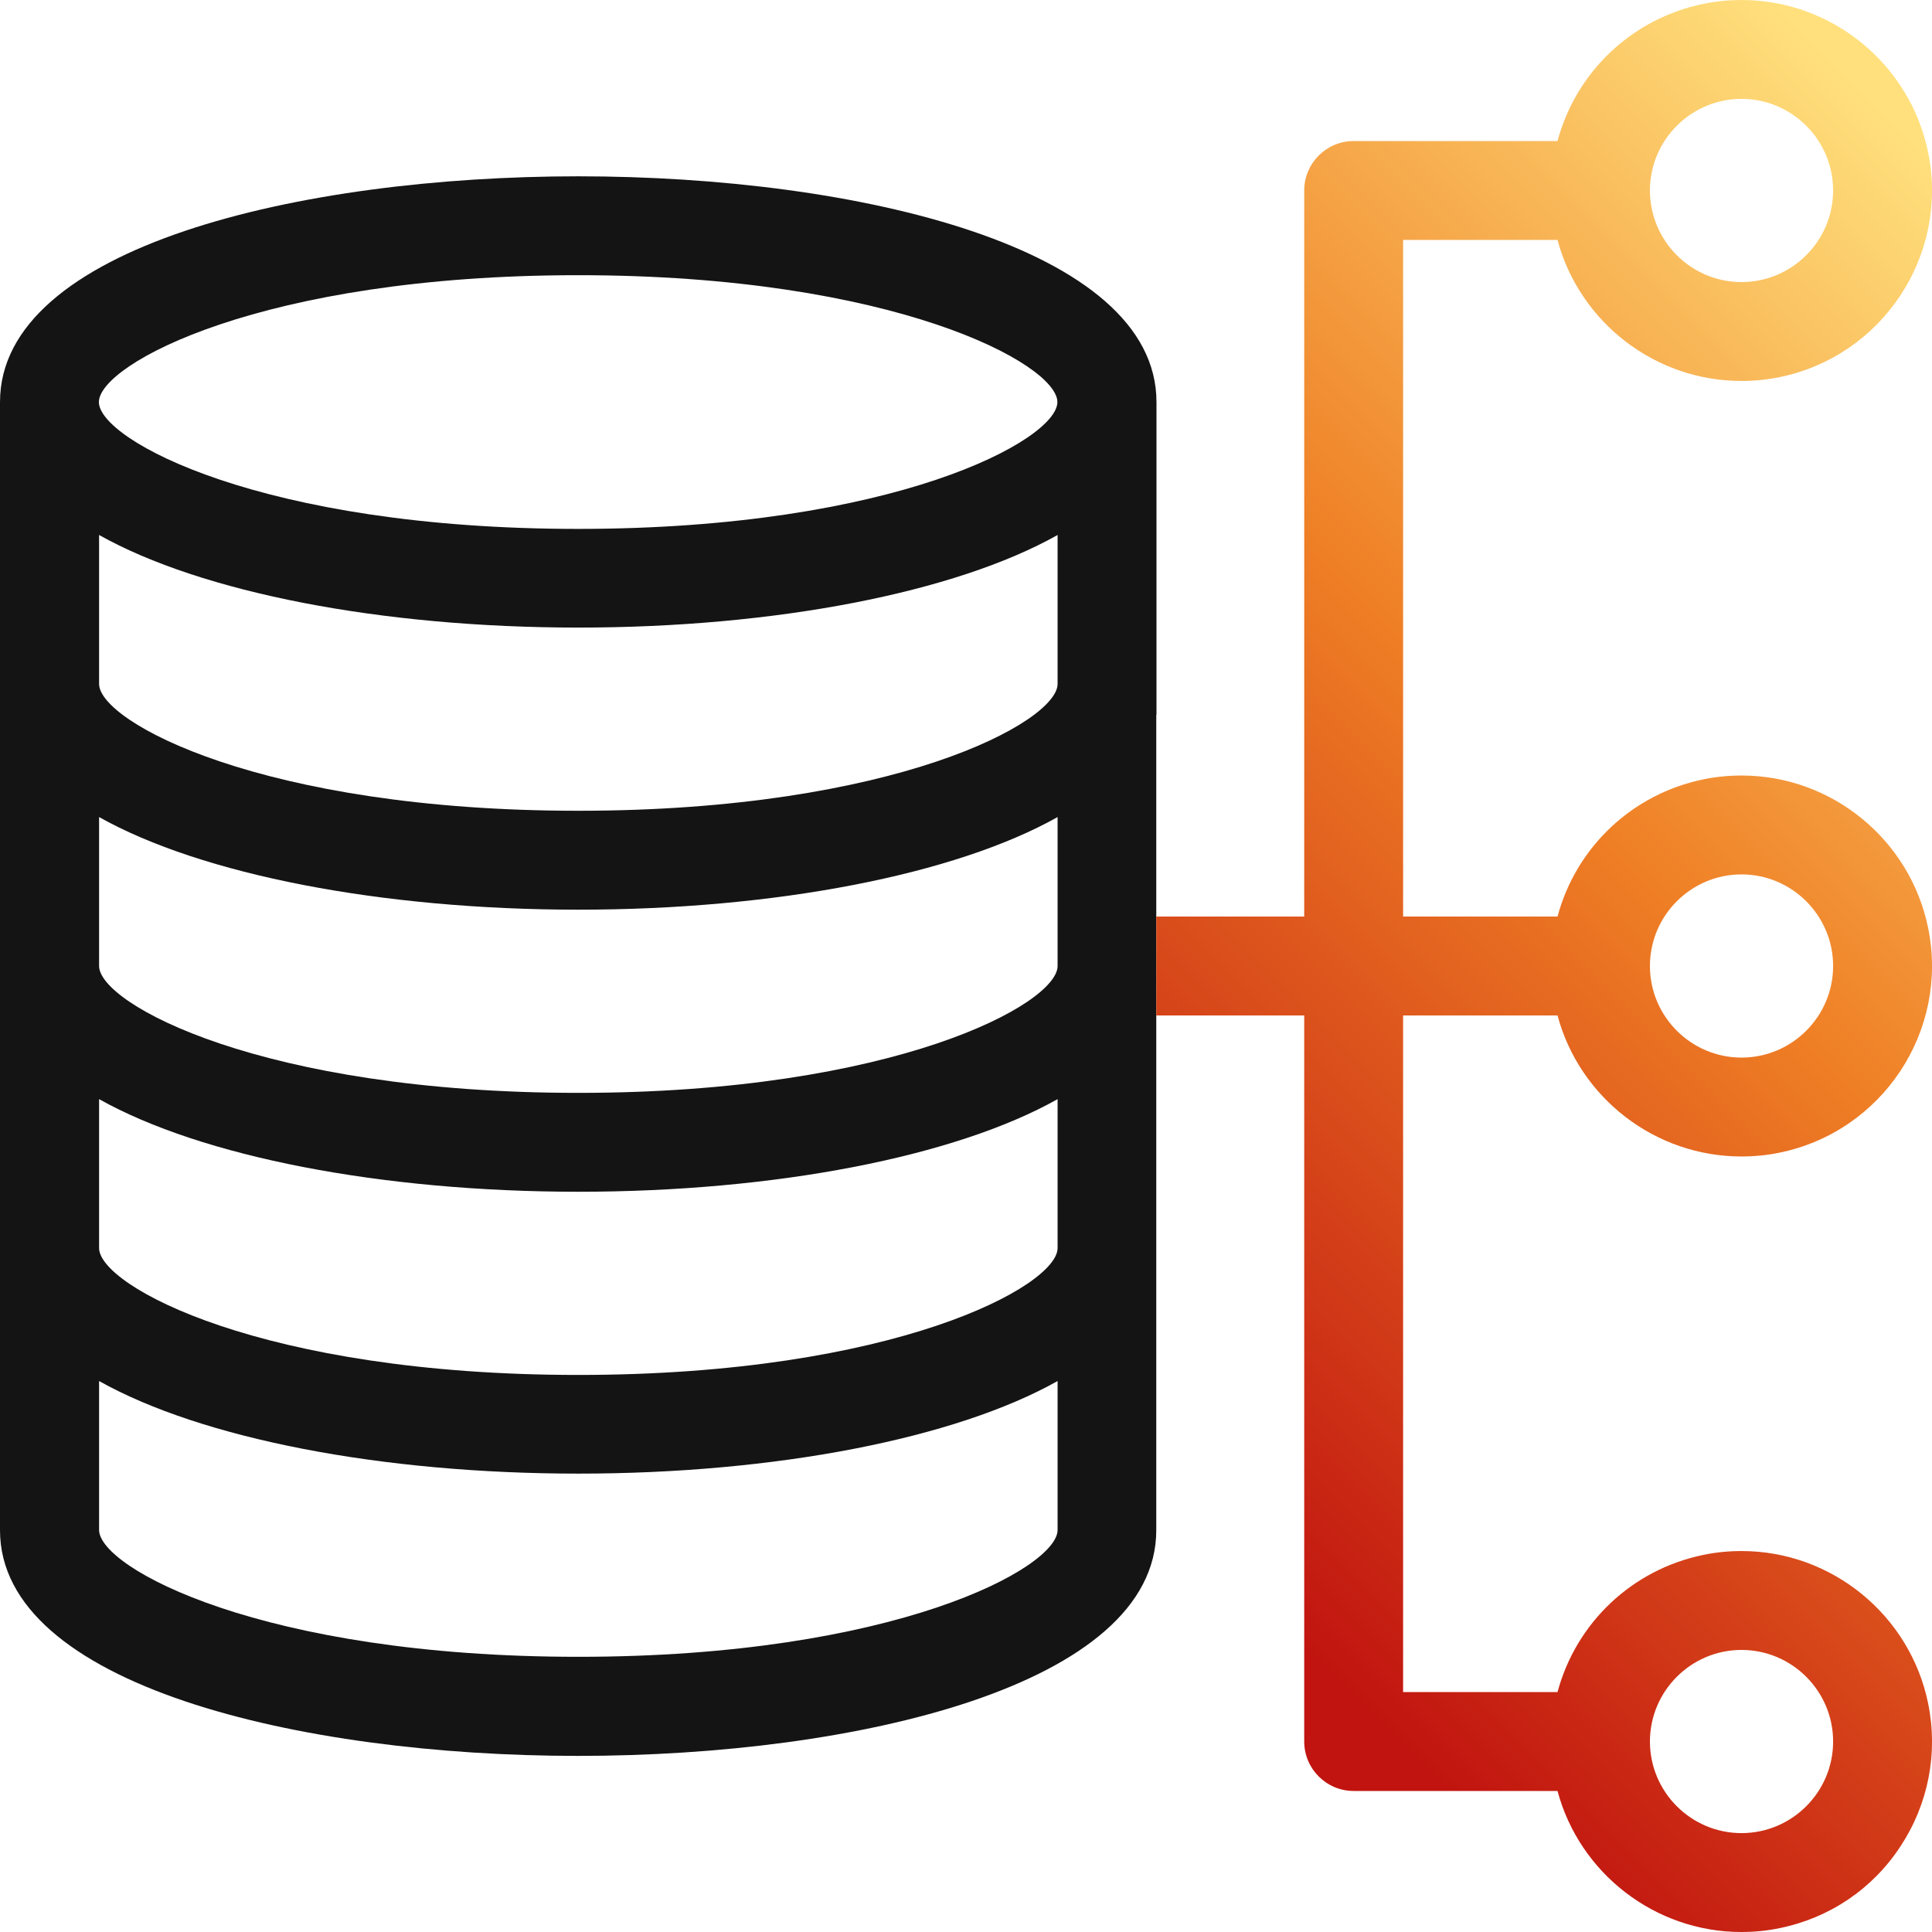
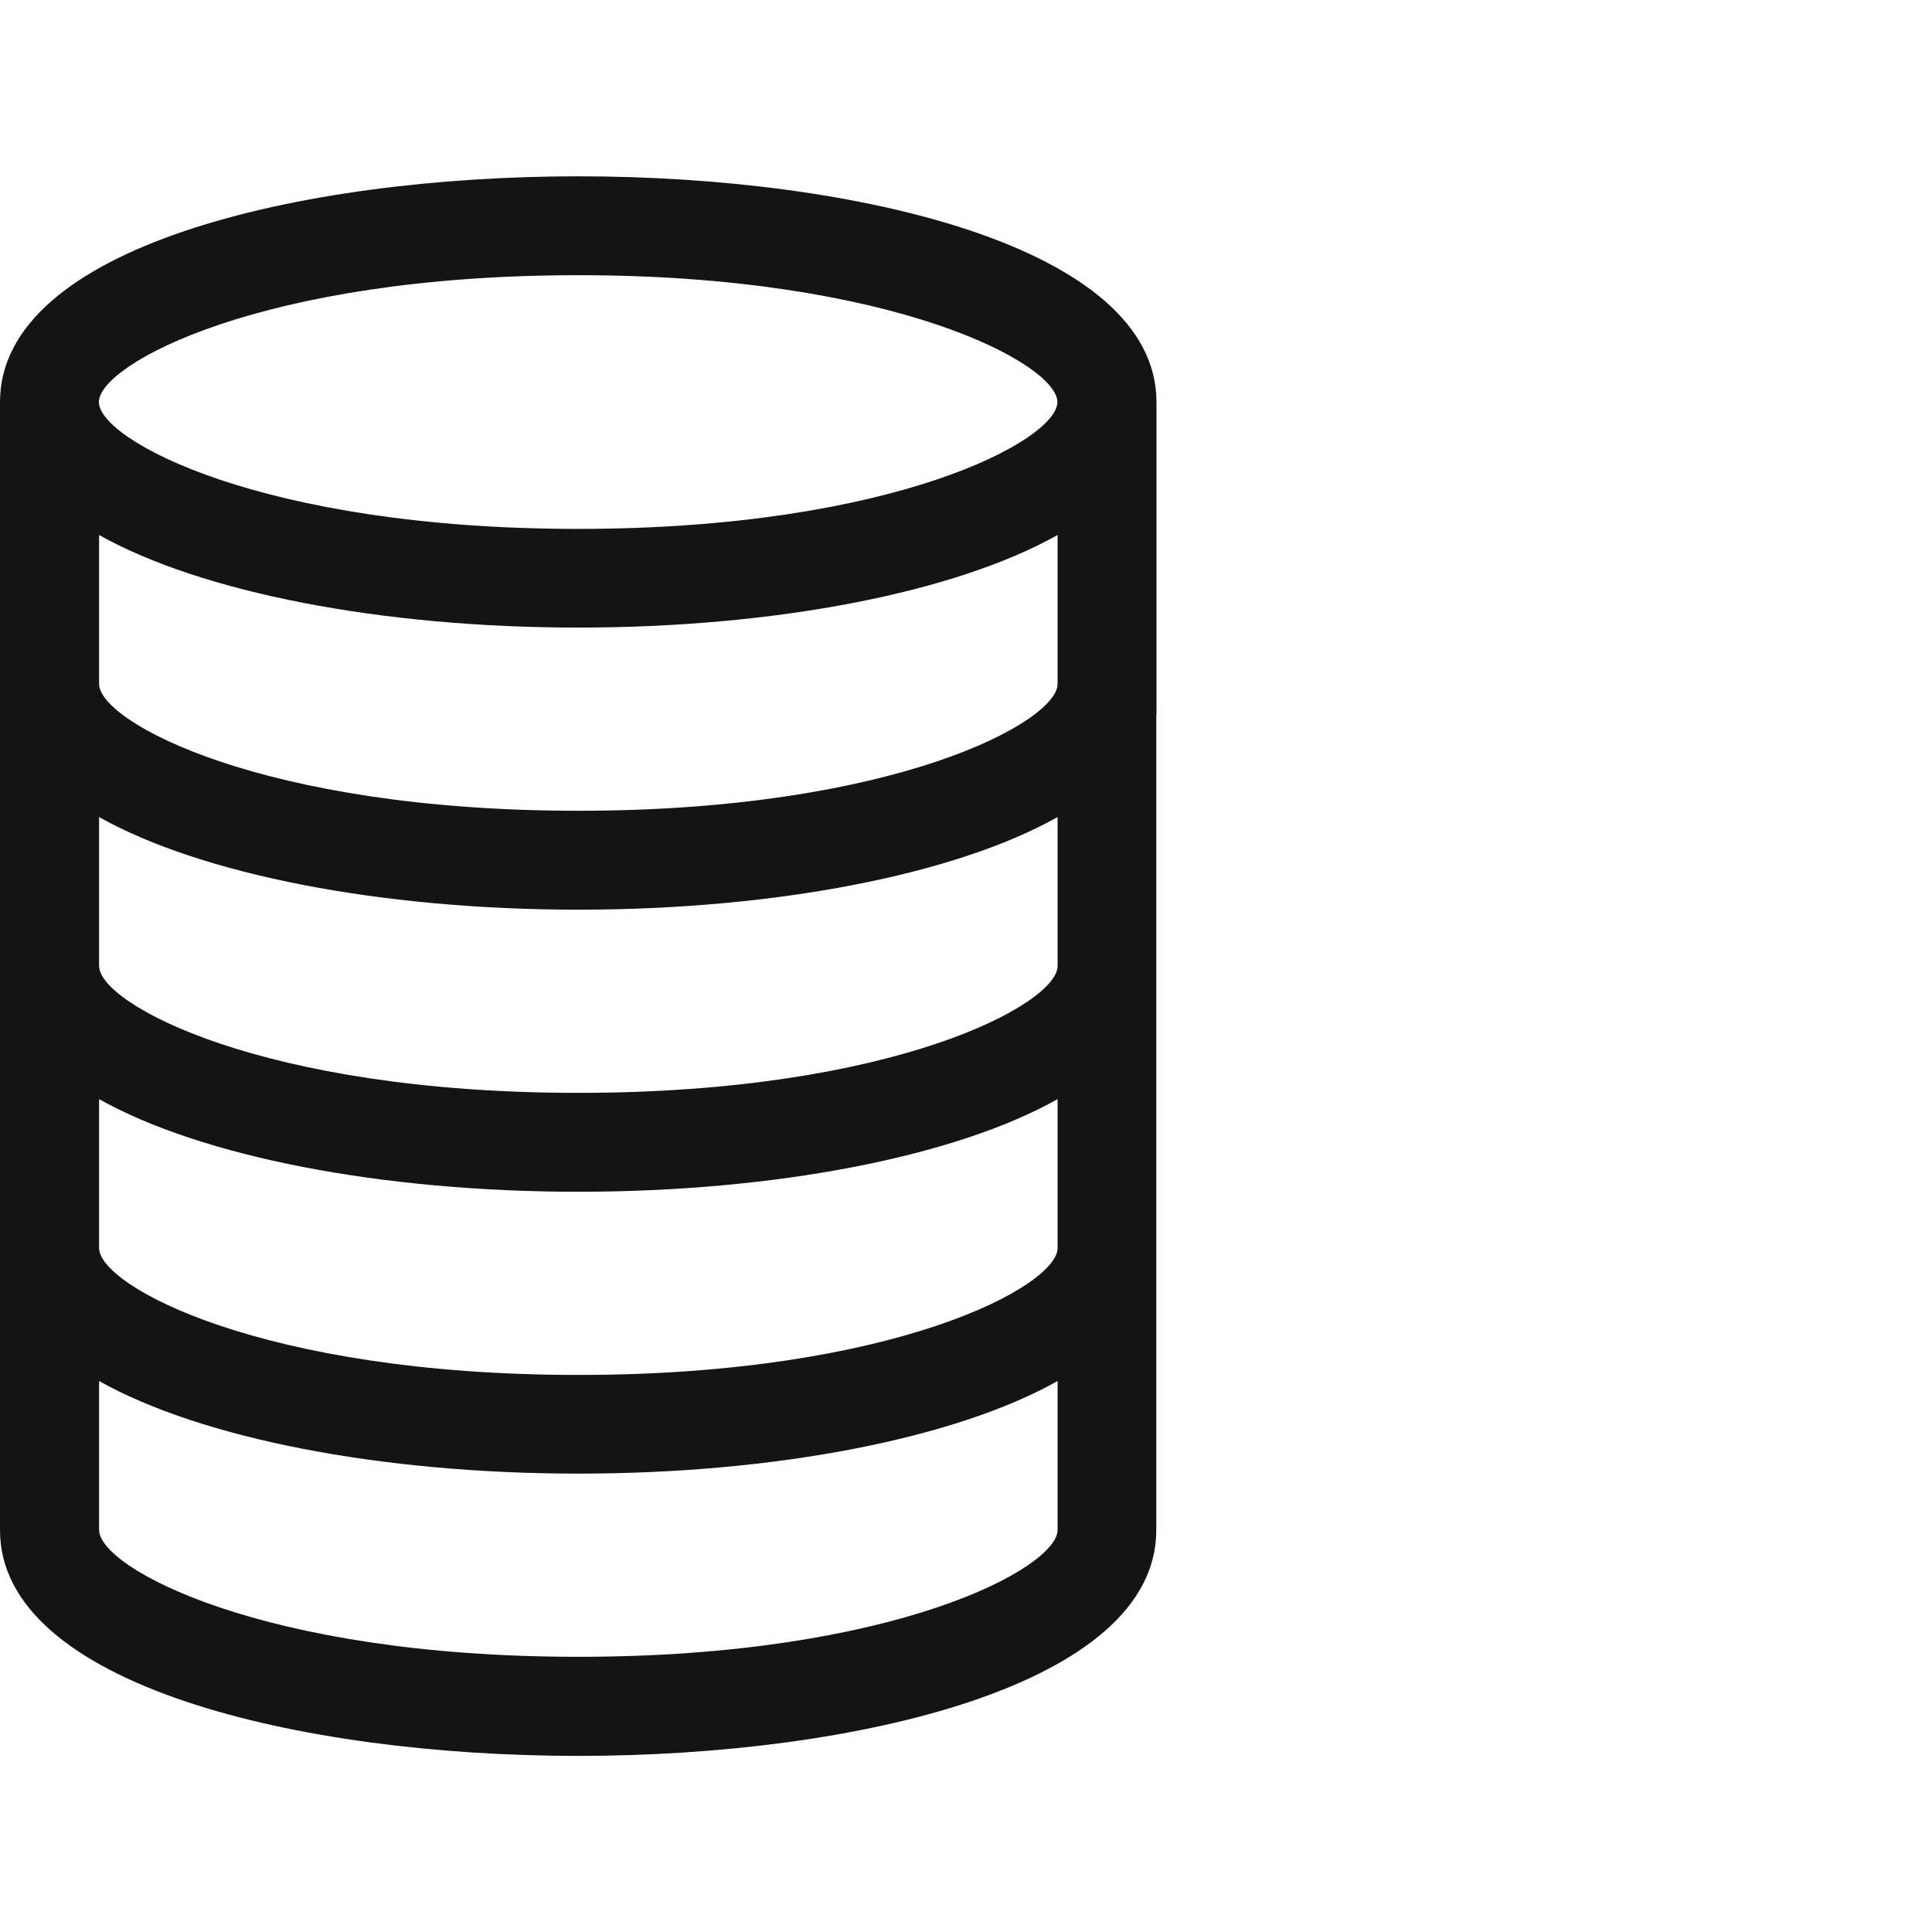
<svg xmlns="http://www.w3.org/2000/svg" width="66" height="66" viewBox="0 0 66 66" fill="none">
  <g clip-path="url(#clip0_8431_11016)">
    <path d="M39.507 24.416V13.735C39.507 8.439 29.269 6.023 19.757 6.023C10.245 6.023 0 8.432 0 13.735V52.273C0 57.568 10.239 59.984 19.75 59.984C29.262 59.984 39.5 57.568 39.5 52.273V24.423L39.507 24.416ZM36.129 52.266C36.129 53.56 30.556 56.599 19.757 56.599C8.958 56.599 3.385 53.56 3.385 52.266V47.178C6.888 49.144 13.028 50.341 19.757 50.341C26.486 50.341 32.633 49.144 36.129 47.178V52.266ZM36.129 42.636C36.129 43.931 30.556 46.97 19.757 46.97C8.958 46.97 3.385 43.931 3.385 42.636V37.548C6.888 39.514 13.028 40.712 19.757 40.712C26.486 40.712 32.633 39.514 36.129 37.548V42.636ZM36.129 33C36.129 34.295 30.556 37.334 19.757 37.334C8.958 37.334 3.385 34.295 3.385 33V27.912C6.888 29.878 13.028 31.076 19.757 31.076C26.486 31.076 32.633 29.878 36.129 27.912V33ZM36.129 23.364C36.129 24.658 30.556 27.697 19.757 27.697C8.958 27.697 3.385 24.658 3.385 23.364V18.276C6.888 20.242 13.028 21.439 19.757 21.439C26.486 21.439 32.633 20.242 36.129 18.276V23.364ZM19.75 18.068C8.944 18.068 3.378 15.029 3.378 13.735C3.378 12.44 8.951 9.401 19.75 9.401C30.549 9.401 36.122 12.44 36.122 13.735C36.122 15.029 30.549 18.068 19.75 18.068Z" fill="#141414" />
-     <path d="M65.868 58.191C65.252 55.173 62.573 52.986 59.5 52.986C59.064 52.986 58.62 53.027 58.191 53.117C55.761 53.615 53.844 55.429 53.207 57.804H47.932V34.689H53.207C53.962 37.507 56.544 39.507 59.486 39.507C59.922 39.507 60.365 39.466 60.794 39.376C64.311 38.656 66.588 35.215 65.868 31.699C65.252 28.68 62.573 26.493 59.5 26.493C59.064 26.493 58.62 26.534 58.191 26.624C55.761 27.123 53.844 28.936 53.207 31.311H47.932V8.196H53.207C53.962 11.014 56.544 13.014 59.486 13.014C59.922 13.014 60.365 12.973 60.794 12.883C64.311 12.163 66.588 8.722 65.868 5.206C65.252 2.188 62.573 0 59.5 0C59.064 0 58.62 0.042 58.191 0.132C55.761 0.63 53.844 2.444 53.207 4.818H46.243C45.315 4.818 44.554 5.573 44.554 6.507V31.311H39.5V34.689H44.554V59.493C44.554 60.42 45.308 61.182 46.243 61.182H53.207C53.962 63.999 56.544 66 59.486 66C59.922 66 60.365 65.959 60.794 65.868C62.497 65.522 63.965 64.532 64.92 63.079C65.875 61.632 66.215 59.894 65.868 58.191ZM59.493 29.871C61.217 29.871 62.622 31.276 62.622 33C62.622 34.724 61.217 36.129 59.493 36.129C57.769 36.129 56.364 34.724 56.364 33C56.364 31.276 57.769 29.871 59.493 29.871ZM59.493 3.378C61.217 3.378 62.622 4.784 62.622 6.507C62.622 8.231 61.217 9.636 59.493 9.636C57.769 9.636 56.364 8.231 56.364 6.507C56.364 4.784 57.769 3.378 59.493 3.378ZM59.493 62.622C57.769 62.622 56.364 61.217 56.364 59.493C56.364 57.769 57.769 56.364 59.493 56.364C61.217 56.364 62.622 57.769 62.622 59.493C62.622 61.217 61.217 62.622 59.493 62.622Z" fill="url(#paint0_linear_8431_11016)" />
  </g>
  <defs>
    <linearGradient id="paint0_linear_8431_11016" x1="36.821" y1="52.459" x2="75.726" y2="13.547" gradientUnits="userSpaceOnUse">
      <stop offset="0.05" stop-color="#C11410" />
      <stop offset="0.54" stop-color="#EF7F25" />
      <stop offset="0.98" stop-color="#FFE07D" />
    </linearGradient>
    <clipPath id="clip0_8431_11016">
      <rect width="66" height="66" fill="white" />
    </clipPath>
  </defs>
</svg>